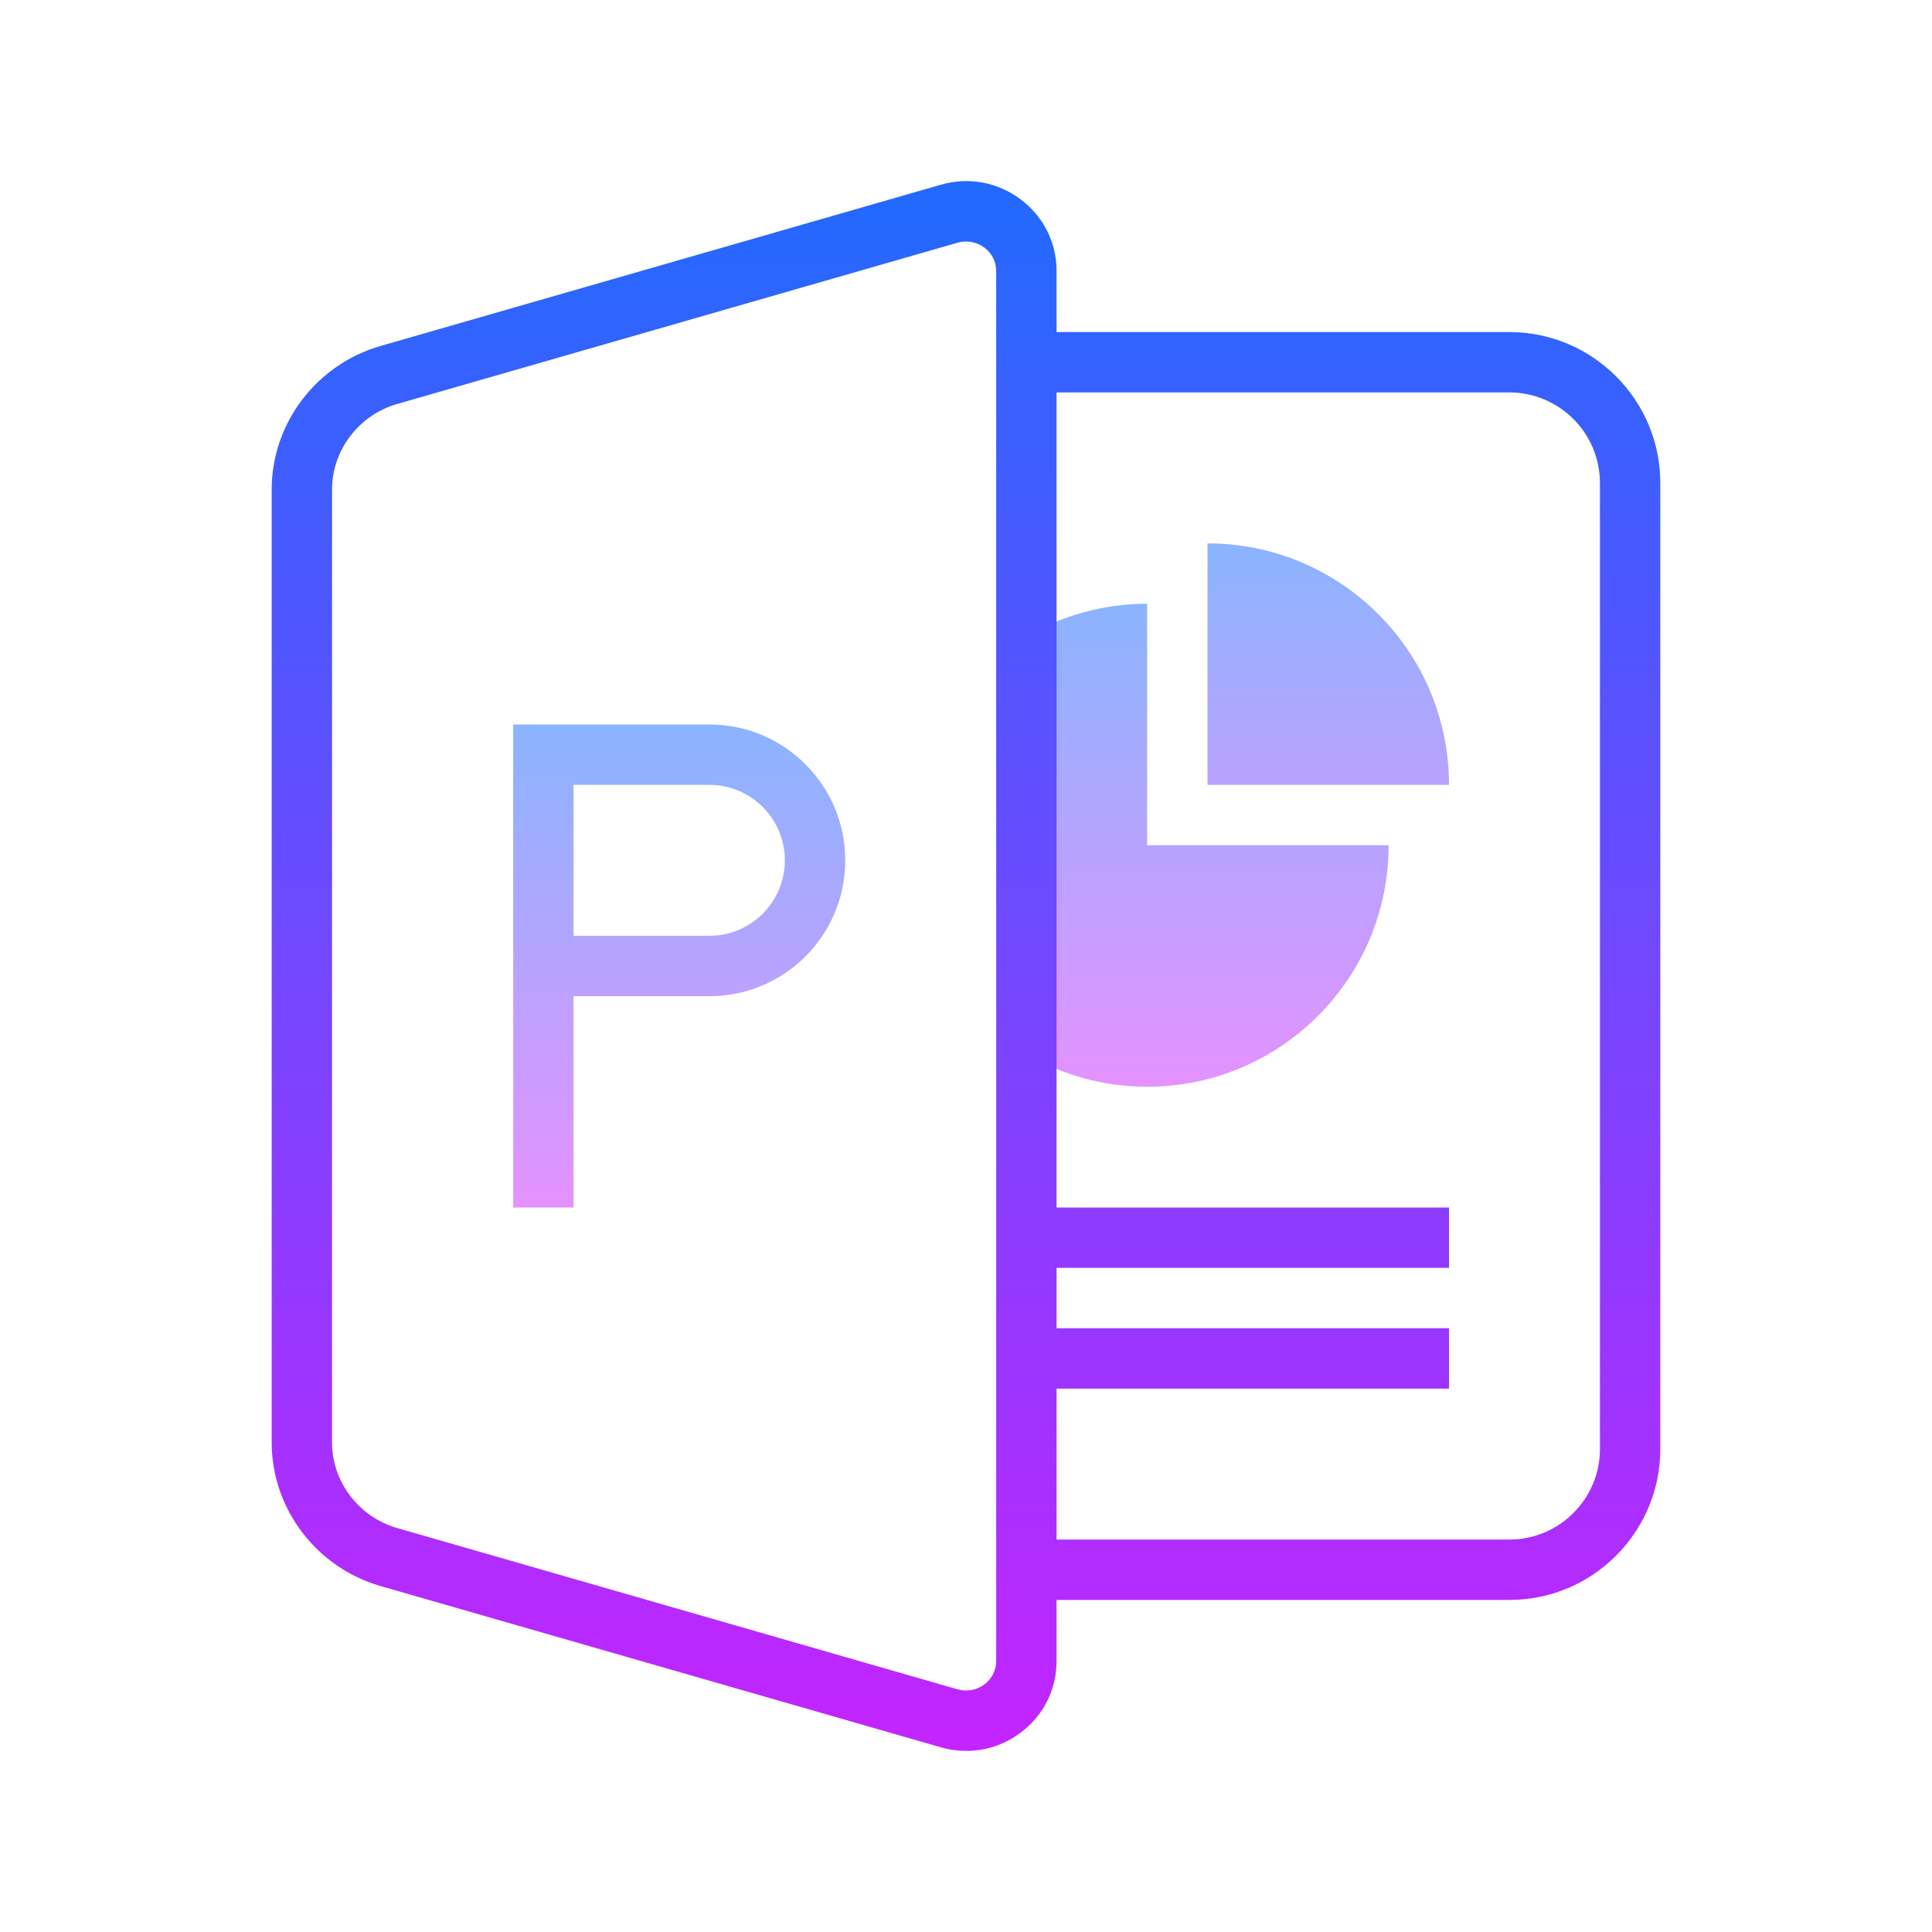
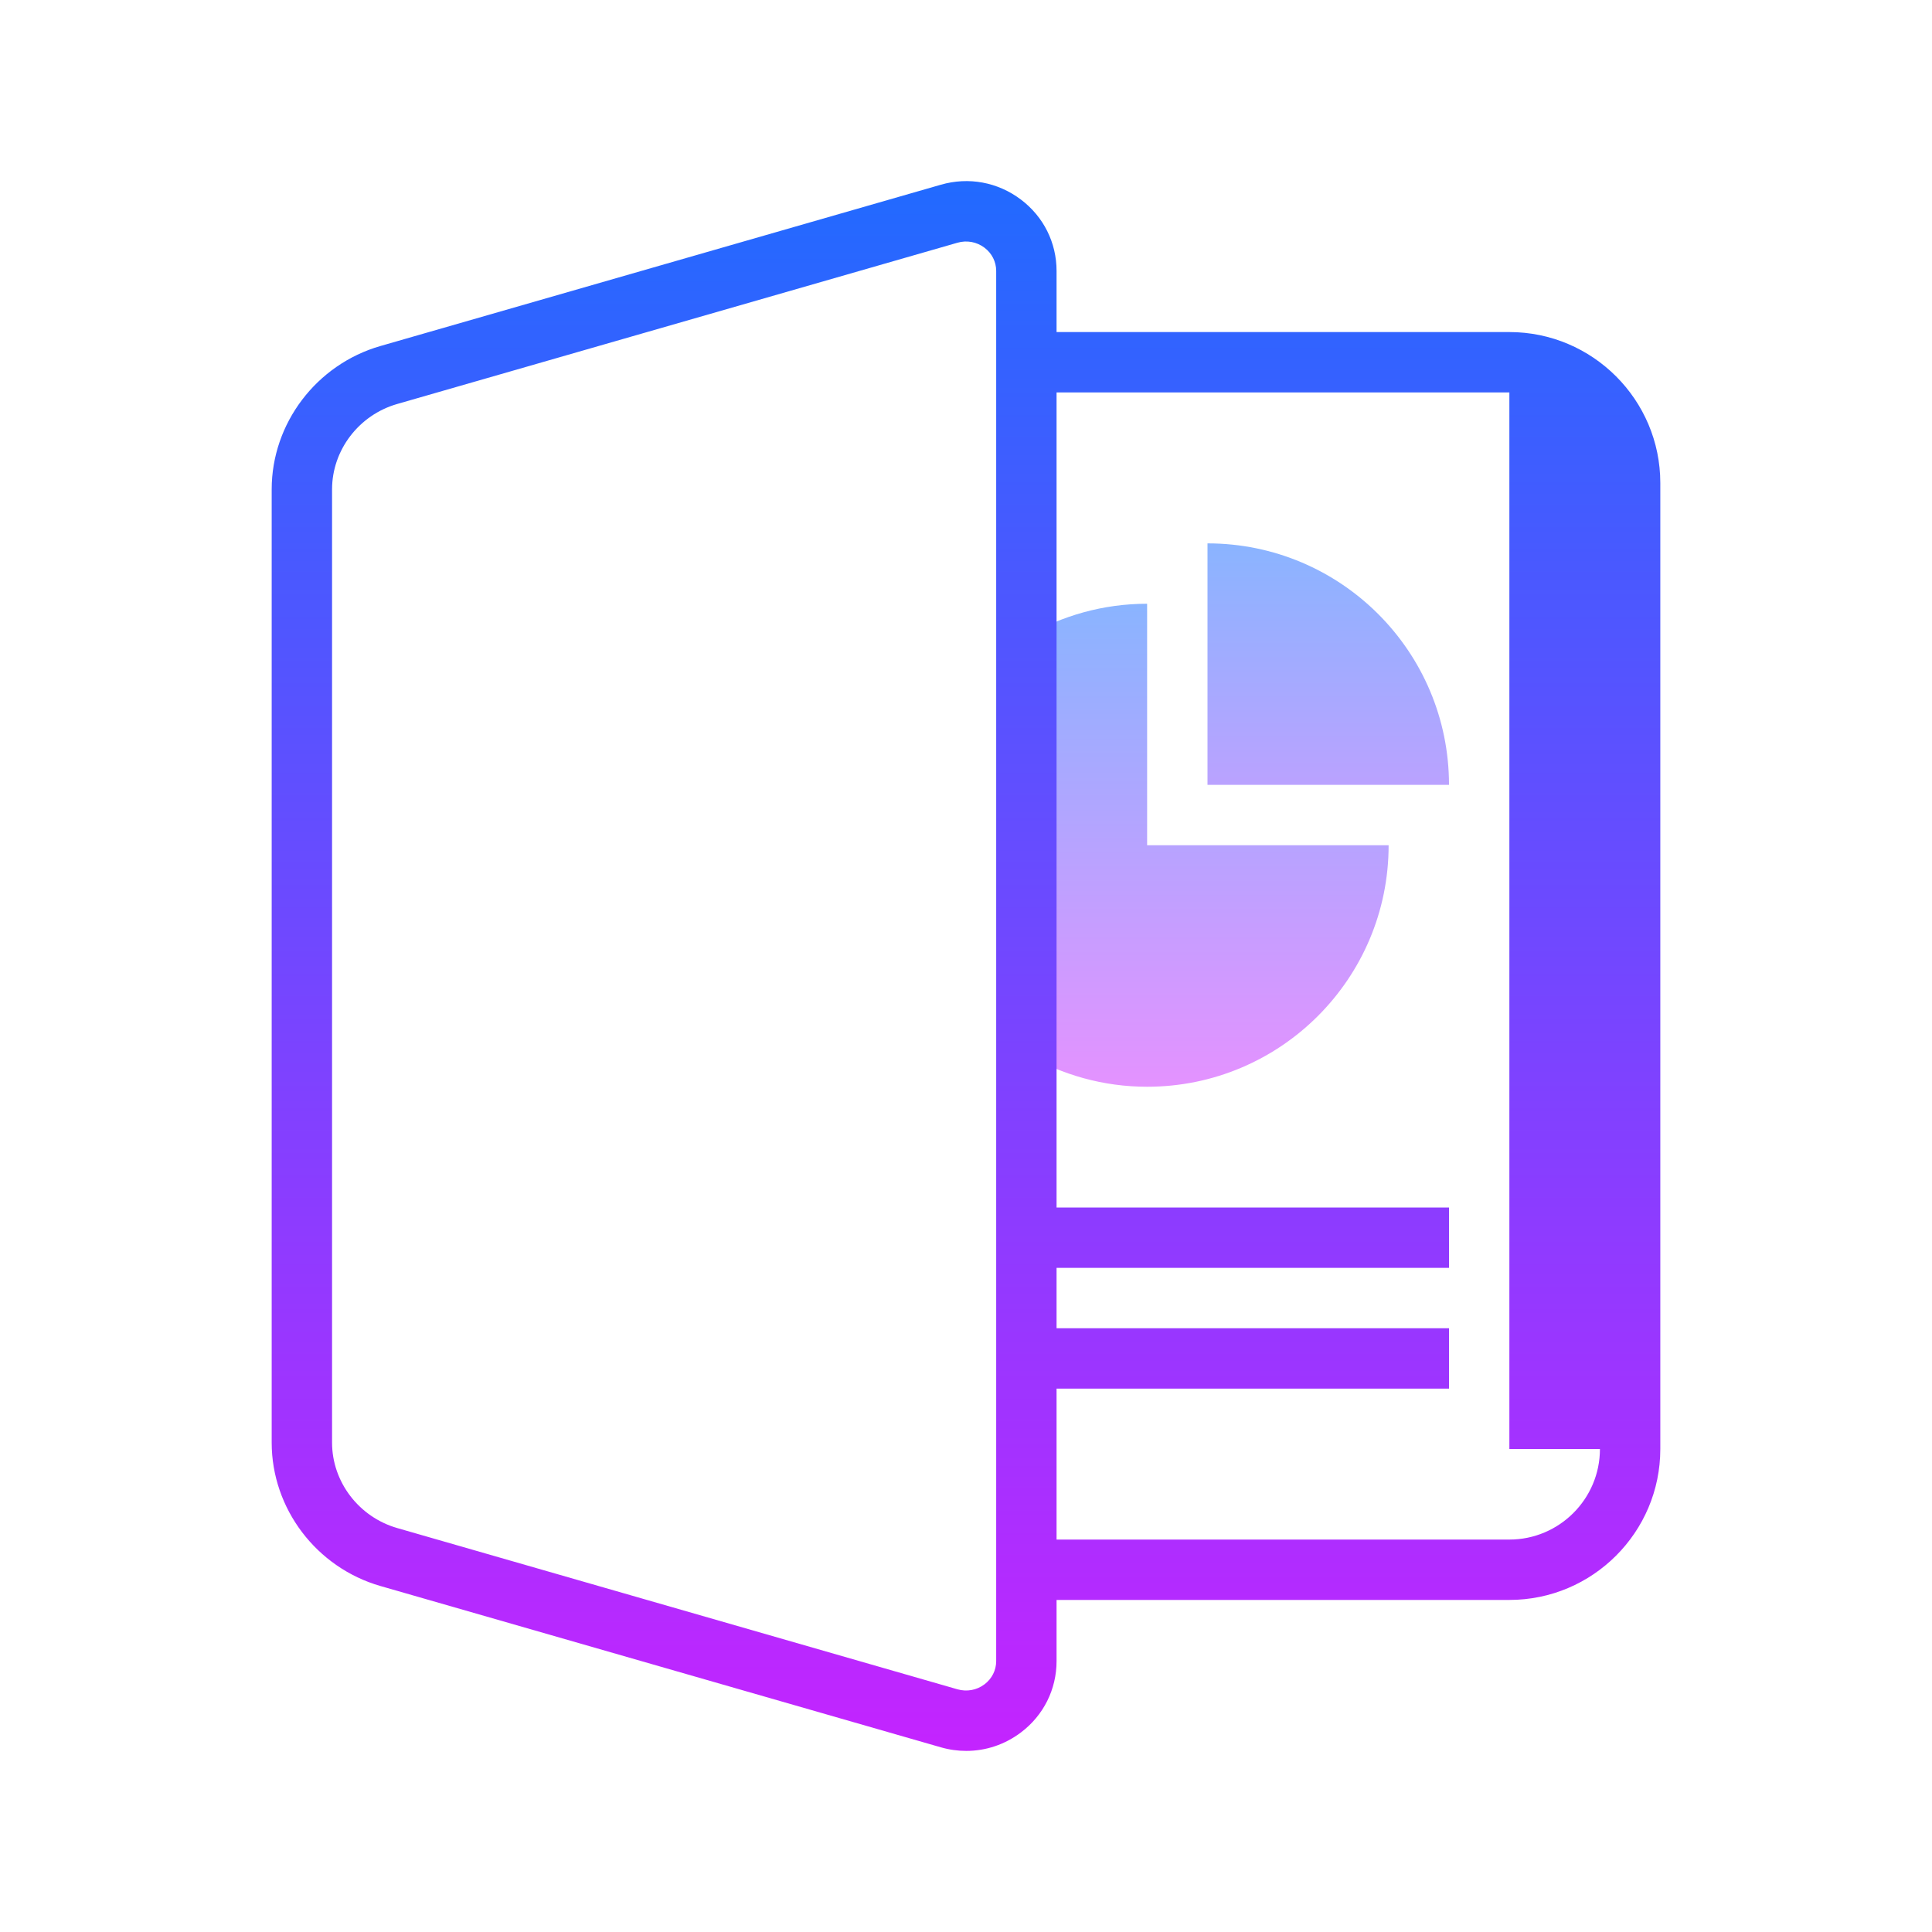
<svg xmlns="http://www.w3.org/2000/svg" viewBox="0 0 64 64" width="128px" height="128px">
  <linearGradient id="X9nSnqbzRgmx~LIizmN2Qa" x1="40" x2="40" y1="20" y2="36" gradientUnits="userSpaceOnUse" spreadMethod="reflect">
    <stop offset="0" stop-color="#8ab4ff" />
    <stop offset="1" stop-color="#e492ff" />
  </linearGradient>
  <path fill="url(#X9nSnqbzRgmx~LIizmN2Qa)" d="M38,28v-8c-1.459,0-2.822,0.397-4,1.079v13.842C35.178,35.603,36.541,36,38,36 c4.418,0,8-3.582,8-8H38z" />
  <linearGradient id="X9nSnqbzRgmx~LIizmN2Qb" x1="32" x2="32" y1="3.75" y2="59.299" gradientUnits="userSpaceOnUse" spreadMethod="reflect">
    <stop offset="0" stop-color="#1A6DFF" />
    <stop offset="1" stop-color="#C822FF" />
  </linearGradient>
-   <path fill="url(#X9nSnqbzRgmx~LIizmN2Qb)" d="M50,11H35V8.975c0-0.938-0.432-1.801-1.185-2.367c-0.763-0.575-1.73-0.755-2.651-0.488 l-18.561,5.342C10.482,12.072,9,14.025,9,16.211v31.578c0,2.187,1.482,4.14,3.603,4.75l18.561,5.342 c0.28,0.081,0.564,0.12,0.845,0.12c0.645,0,1.274-0.208,1.806-0.608C34.568,56.827,35,55.963,35,55.026V53h15c2.757,0,5-2.243,5-5 V16C55,13.244,52.757,11,50,11z M33,11v42v2.026c0,0.304-0.142,0.584-0.388,0.77c-0.257,0.193-0.583,0.253-0.896,0.164l-18.56-5.342 C11.887,50.252,11,49.089,11,47.789V16.211c0-1.3,0.887-2.463,2.156-2.828l18.56-5.342c0.312-0.09,0.638-0.03,0.896,0.164 C32.858,8.391,33,8.671,33,8.975V11z M53,48c0,1.654-1.346,3-3,3H35v-5h13v-2H35v-2h13v-2H35V13h15c1.654,0,3,1.346,3,3V48z" />
+   <path fill="url(#X9nSnqbzRgmx~LIizmN2Qb)" d="M50,11H35V8.975c0-0.938-0.432-1.801-1.185-2.367c-0.763-0.575-1.73-0.755-2.651-0.488 l-18.561,5.342C10.482,12.072,9,14.025,9,16.211v31.578c0,2.187,1.482,4.14,3.603,4.75l18.561,5.342 c0.28,0.081,0.564,0.12,0.845,0.12c0.645,0,1.274-0.208,1.806-0.608C34.568,56.827,35,55.963,35,55.026V53h15c2.757,0,5-2.243,5-5 V16C55,13.244,52.757,11,50,11z M33,11v42v2.026c0,0.304-0.142,0.584-0.388,0.77c-0.257,0.193-0.583,0.253-0.896,0.164l-18.56-5.342 C11.887,50.252,11,49.089,11,47.789V16.211c0-1.3,0.887-2.463,2.156-2.828l18.56-5.342c0.312-0.09,0.638-0.03,0.896,0.164 C32.858,8.391,33,8.671,33,8.975V11z M53,48c0,1.654-1.346,3-3,3H35v-5h13v-2H35v-2h13v-2H35V13h15V48z" />
  <linearGradient id="X9nSnqbzRgmx~LIizmN2Qc" x1="22.5" x2="22.5" y1="24" y2="40" gradientUnits="userSpaceOnUse" spreadMethod="reflect">
    <stop offset="0" stop-color="#8ab4ff" />
    <stop offset="1" stop-color="#e492ff" />
  </linearGradient>
-   <path fill="url(#X9nSnqbzRgmx~LIizmN2Qc)" d="M23.5,26c1.379,0,2.5,1.122,2.5,2.5S24.879,31,23.5,31H19v-5H23.5 M23.5,24H17v16h2v-7h4.5 c2.485,0,4.5-2.015,4.5-4.5S25.985,24,23.5,24L23.5,24z" />
  <linearGradient id="X9nSnqbzRgmx~LIizmN2Qd" x1="44" x2="44" y1="18" y2="33" gradientUnits="userSpaceOnUse" spreadMethod="reflect">
    <stop offset="0" stop-color="#8ab4ff" />
    <stop offset="1" stop-color="#e492ff" />
  </linearGradient>
  <path fill="url(#X9nSnqbzRgmx~LIizmN2Qd)" d="M40,18v8h8C48,21.582,44.418,18,40,18z" />
</svg>